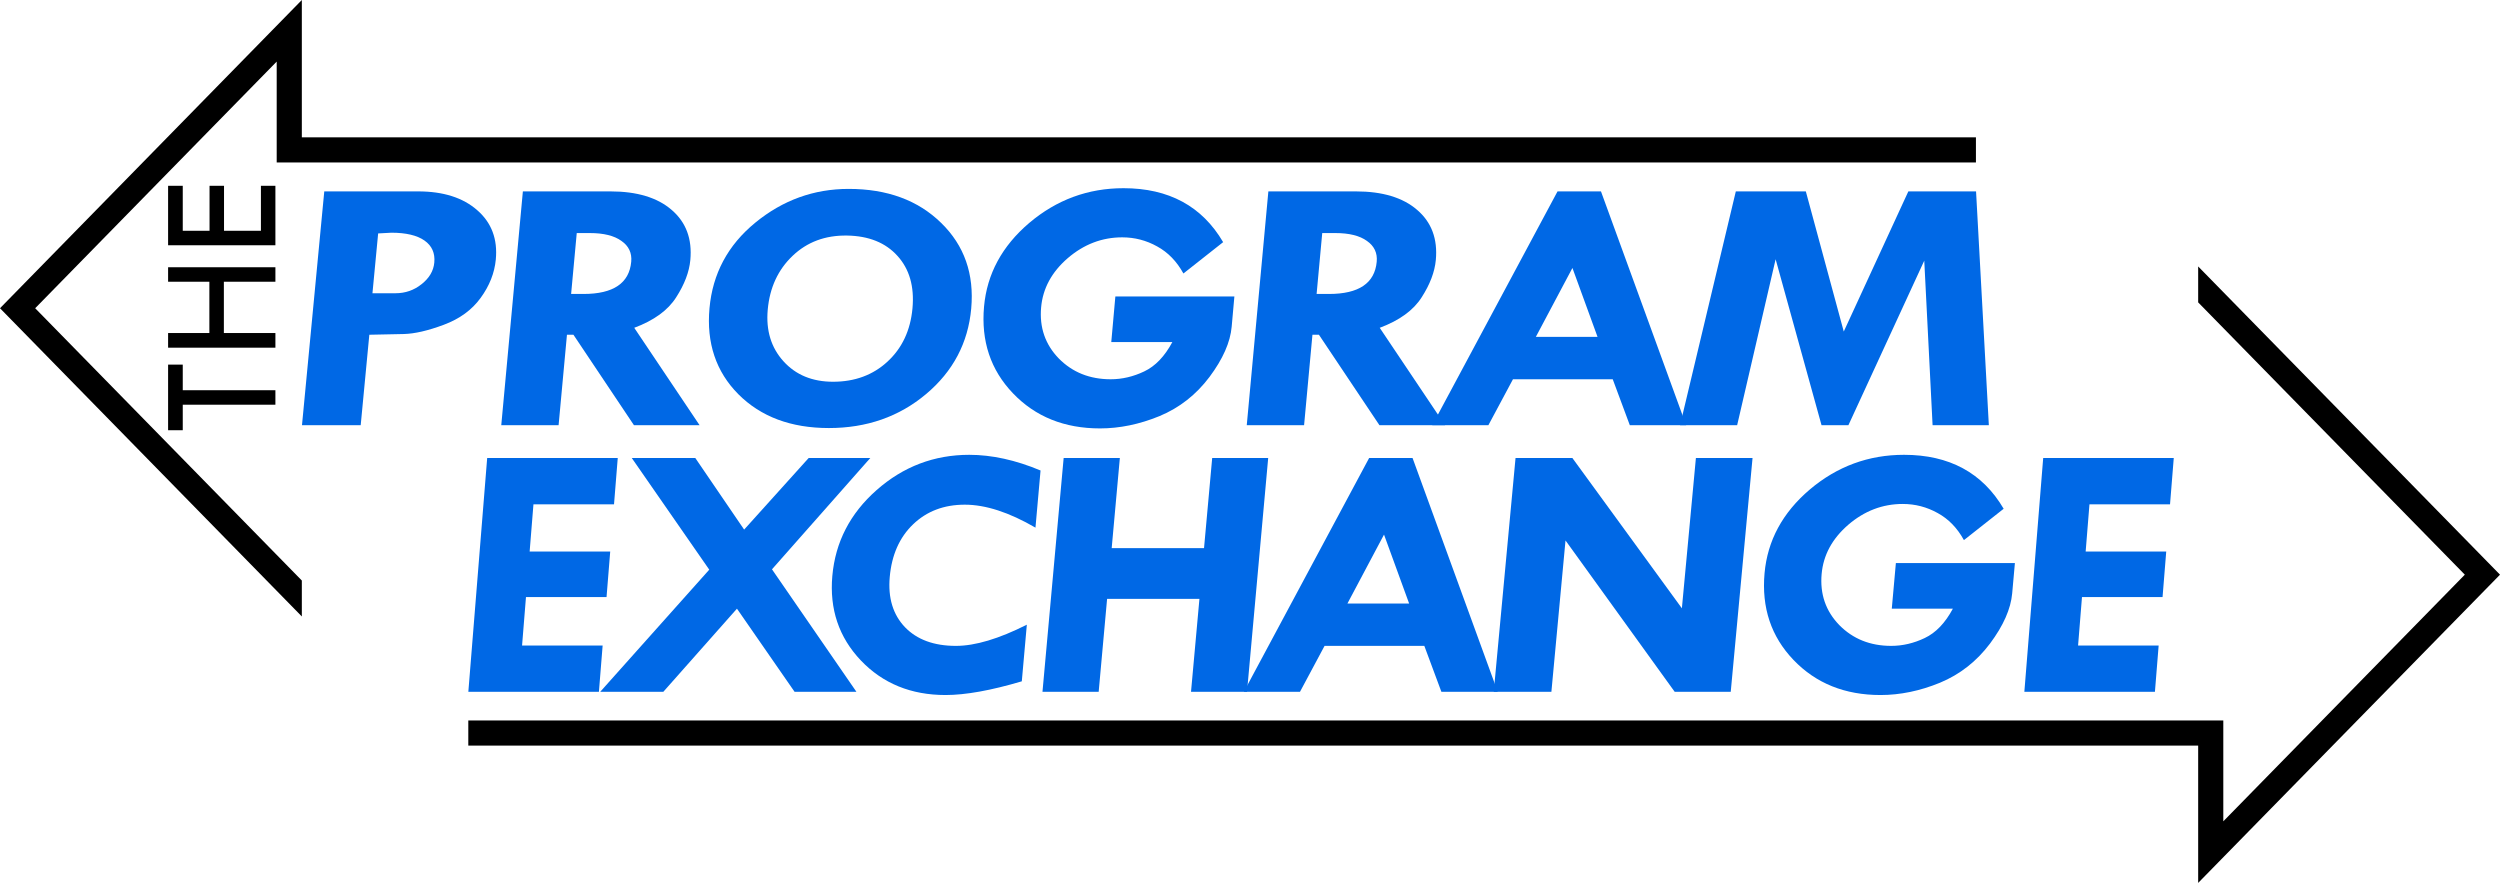
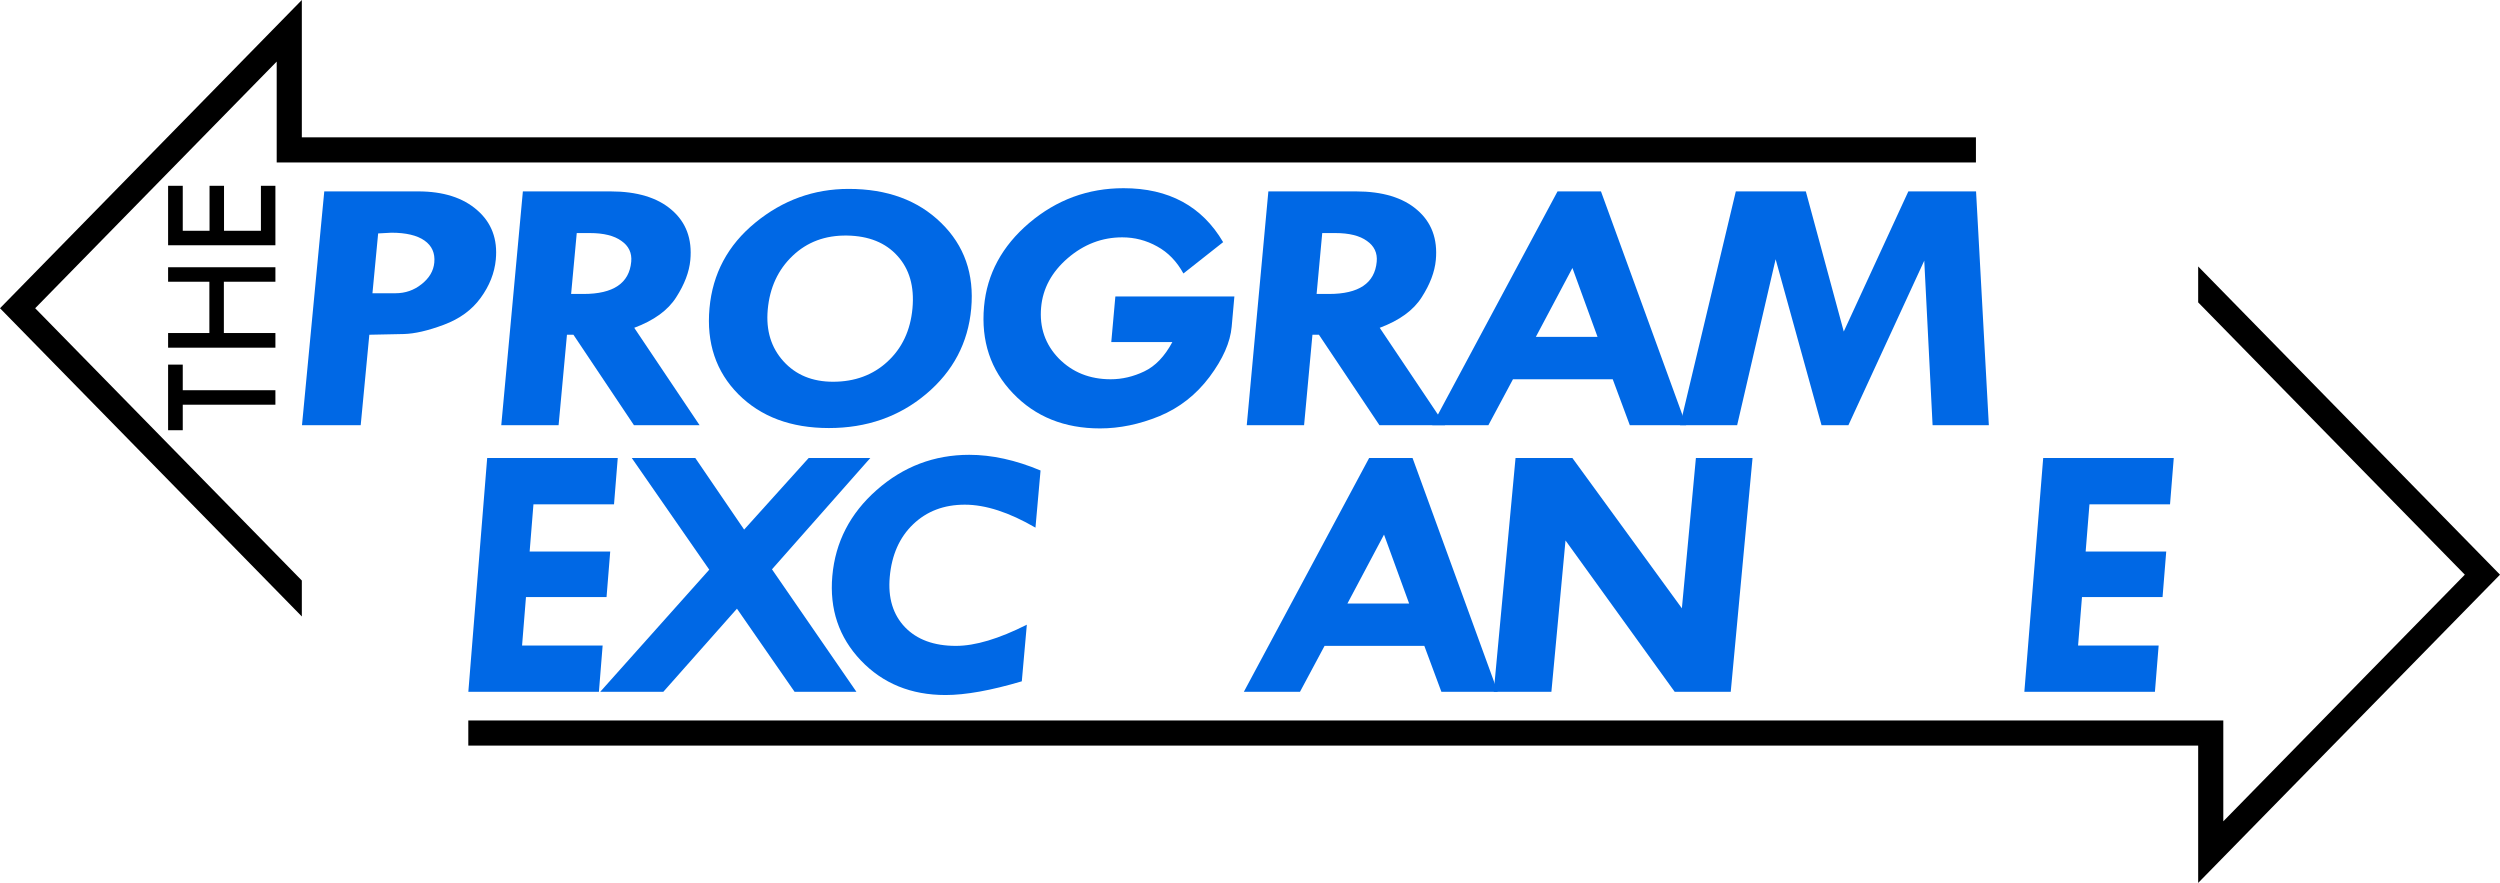
<svg xmlns="http://www.w3.org/2000/svg" xmlns:ns1="http://www.inkscape.org/namespaces/inkscape" xmlns:ns2="http://sodipodi.sourceforge.net/DTD/sodipodi-0.dtd" width="1000" height="353.164" viewBox="0 0 1000 353.164" id="svg2" version="1.1" ns1:version="0.48.5 r10040" ns2:docname="The_Program_Exchange_1987.svg">
  <defs id="defs4" />
  <ns2:namedview id="base" pagecolor="#ffffff" bordercolor="#666666" borderopacity="1.0" ns1:pageopacity="0.0" ns1:pageshadow="2" ns1:zoom="0.5" ns1:cx="14.54949" ns1:cy="53.252222" ns1:document-units="px" ns1:current-layer="layer1" showgrid="false" ns1:window-width="1280" ns1:window-height="657" ns1:window-x="-8" ns1:window-y="-8" ns1:window-maximized="1" fit-margin-top="0" fit-margin-left="0" fit-margin-right="0" fit-margin-bottom="0" />
  <g ns1:label="Layer 1" ns1:groupmode="layer" id="layer1" transform="translate(-3.1108928e-5,-699.198)">
    <path style="font-size:medium;font-style:normal;font-variant:normal;font-weight:normal;font-stretch:normal;text-indent:0;text-align:start;text-decoration:none;line-height:normal;letter-spacing:normal;word-spacing:normal;text-transform:none;direction:ltr;block-progression:tb;writing-mode:lr-tb;text-anchor:start;baseline-shift:baseline;color:#000000;fill:#000000;fill-opacity:1;fill-rule:evenodd;stroke:none;visibility:visible;display:inline;overflow:visible;enable-background:accumulate;font-family:sans-serif" d="M 120.733,699.198 0,822.492 l 120.733,123.292 0,-14.372 -106.661,-108.921 96.606,-98.656 0,40.34 679.696,0 0,-10.055 -669.641,0 z" id="path4164" ns1:connector-curvature="0" ns2:nodetypes="ccccccccccc" />
    <g id="g4336" transform="matrix(2.011,0,0,2.011,-163.826,-1132.834)" style="fill:#0068e5;fill-opacity:1">
      <path d="m 145.966,949.075 18.661,0 q 7.523,0 11.778,3.754 4.259,3.719 3.678,9.811 -0.381,4.002 -3.012,7.615 -2.585,3.577 -7.326,5.348 -4.741,1.771 -7.989,1.842 l -6.83,0.142 -1.715,17.993 -11.679,0 4.432,-46.504 z m 10.716,8.359 -1.134,11.901 4.572,0 q 2.951,0 5.201,-1.806 2.292,-1.806 2.528,-4.286 0.27,-2.833 -1.95,-4.392 -2.22,-1.558 -6.584,-1.558 l -2.632,0.142 z" id="path4214" ns1:connector-curvature="0" style="font-size:medium;font-style:normal;font-variant:normal;font-weight:bold;font-stretch:normal;text-align:start;line-height:125%;letter-spacing:-0.011px;word-spacing:0px;writing-mode:lr-tb;text-anchor:start;fill:#0068e5;fill-opacity:1;stroke:none;font-family:Tw Cen MT;-inkscape-font-specification:'Tw Cen MT, Bold'" />
      <path d="m 185.466,949.075 17.407,0 q 7.938,0 12.191,3.684 4.293,3.684 3.714,9.953 -0.331,3.577 -2.823,7.438 -2.452,3.861 -8.336,6.057 l 12.998,19.374 -13.055,0 -12.037,-17.993 -1.289,0 -1.663,17.993 -11.403,0 4.297,-46.504 z m 10.718,8.288 -1.119,12.113 2.458,0 q 8.905,0 9.497,-6.411 0.242,-2.621 -1.954,-4.144 -2.153,-1.558 -6.263,-1.558 l -2.619,0 z" id="path4216" ns1:connector-curvature="0" style="font-size:medium;font-style:normal;font-variant:normal;font-weight:bold;font-stretch:normal;text-align:start;line-height:125%;letter-spacing:-0.011px;word-spacing:0px;writing-mode:lr-tb;text-anchor:start;fill:#0068e5;fill-opacity:1;stroke:none;font-family:Tw Cen MT;-inkscape-font-specification:'Tw Cen MT, Bold'" />
      <path d="m 222.588,972.31 q 0.93,-10.307 9.09,-17.001 8.202,-6.73 18.592,-6.73 11.491,0 18.397,6.765 6.909,6.729 5.979,17.036 -0.924,10.236 -8.972,17.001 -8.048,6.765 -19.343,6.765 -11.294,0 -18.007,-6.73 -6.673,-6.73 -5.737,-17.107 z m 27.356,-14.451 q -6.484,-0.106 -10.832,4.038 -4.349,4.144 -4.94,10.696 -0.559,6.198 3.127,10.271 3.686,4.073 9.864,4.073 6.493,0 10.829,-4.002 4.378,-4.038 4.973,-10.626 0.585,-6.482 -2.996,-10.413 -3.541,-3.931 -10.025,-4.038 z" id="path4218" ns1:connector-curvature="0" style="font-size:medium;font-style:normal;font-variant:normal;font-weight:bold;font-stretch:normal;text-align:start;line-height:125%;letter-spacing:-0.011px;word-spacing:0px;writing-mode:lr-tb;text-anchor:start;fill:#0068e5;fill-opacity:1;stroke:none;font-family:Tw Cen MT;-inkscape-font-specification:'Tw Cen MT, Bold'" />
      <path d="m 324.755,959.17 -7.903,6.234 q -1.981,-3.613 -5.222,-5.384 -3.237,-1.806 -6.948,-1.806 -6.016,0 -10.841,4.144 -4.786,4.144 -5.29,9.776 -0.536,5.986 3.504,10.165 4.082,4.144 10.333,4.144 3.399,0 6.664,-1.558 3.304,-1.558 5.602,-5.844 l -12.15,0 0.812,-9.067 23.675,0 -0.539,6.021 q -0.416,4.64 -4.411,9.988 -3.992,5.313 -9.957,7.792 -5.962,2.444 -11.822,2.444 -10.626,0 -17.307,-6.977 -6.68,-6.977 -5.76,-17.249 0.873,-9.74 8.992,-16.647 8.159,-6.907 18.746,-6.907 13.517,0 19.822,10.732 z" id="path4220" ns1:connector-curvature="0" style="font-size:medium;font-style:normal;font-variant:normal;font-weight:bold;font-stretch:normal;text-align:start;line-height:125%;letter-spacing:-0.011px;word-spacing:0px;writing-mode:lr-tb;text-anchor:start;fill:#0068e5;fill-opacity:1;stroke:none;font-family:Tw Cen MT;-inkscape-font-specification:'Tw Cen MT, Bold'" />
      <path d="m 391.269,949.075 8.64,0 16.94,46.504 -11.205,0 -3.395,-9.138 -19.845,0 -4.89,9.138 -11.165,0 24.92,-46.504 z m 2.962,15.23 -7.276,13.707 12.27,0 -4.994,-13.707 z" id="path4224" ns1:connector-curvature="0" style="font-size:medium;font-style:normal;font-variant:normal;font-weight:bold;font-stretch:normal;text-align:start;line-height:125%;letter-spacing:-0.011px;word-spacing:0px;writing-mode:lr-tb;text-anchor:start;fill:#0068e5;fill-opacity:1;stroke:none;font-family:Tw Cen MT;-inkscape-font-specification:'Tw Cen MT, Bold'" />
      <path ns2:nodetypes="cccccccccccccc" d="m 426.73,949.075 13.925,0 7.546,27.874 12.844,-27.874 13.469,0 2.543,46.504 -11.189,0 -1.656,-32.727 -15.087,32.727 -5.346,0 -9.13,-33.01 -7.654,33.01 -11.355,0 z" id="path4226" ns1:connector-curvature="0" style="font-size:medium;font-style:normal;font-variant:normal;font-weight:bold;font-stretch:normal;text-align:start;line-height:125%;letter-spacing:-0.011px;word-spacing:0px;writing-mode:lr-tb;text-anchor:start;fill:#0068e5;fill-opacity:1;stroke:none;font-family:Tw Cen MT;-inkscape-font-specification:'Tw Cen MT, Bold'" />
      <path style="font-size:medium;font-style:normal;font-variant:normal;font-weight:bold;font-stretch:normal;text-align:start;line-height:125%;letter-spacing:-0.011px;word-spacing:0px;writing-mode:lr-tb;text-anchor:start;fill:#0068e5;fill-opacity:1;stroke:none;font-family:Tw Cen MT;-inkscape-font-specification:'Tw Cen MT, Bold'" ns1:connector-curvature="0" id="path4277" d="m 333.748,949.075 17.407,0 q 7.938,0 12.191,3.684 4.293,3.684 3.714,9.953 -0.331,3.577 -2.823,7.438 -2.452,3.861 -8.336,6.057 l 12.998,19.374 -13.055,0 -12.037,-17.993 -1.289,0 -1.663,17.993 -11.403,0 4.297,-46.504 z m 10.718,8.288 -1.119,12.113 2.458,0 q 8.905,0 9.497,-6.411 0.242,-2.621 -1.954,-4.144 -2.153,-1.558 -6.263,-1.558 l -2.619,0 z" />
    </g>
    <g id="g4345" transform="matrix(2.011,0,0,2.011,-163.826,-1132.834)" style="fill:#0068e5;fill-opacity:1">
      <path ns2:nodetypes="ccccccccccccc" d="m 178.368,1002.108 25.971,0 -0.742,9.209 -16.026,0 -0.756,9.386 16.026,0 -0.731,9.067 -16.026,0 -0.776,9.634 16.026,0 -0.742,9.209 -25.971,0 z" style="font-size:medium;font-style:normal;font-variant:normal;font-weight:bold;font-stretch:normal;text-align:start;line-height:125%;letter-spacing:-0.011px;word-spacing:0px;writing-mode:lr-tb;text-anchor:start;fill:#0068e5;fill-opacity:1;stroke:none;font-family:Tw Cen MT;-inkscape-font-specification:'Tw Cen MT, Bold'" id="path4280" ns1:connector-curvature="0" />
      <path d="m 207.13,1002.108 12.636,0 9.712,14.238 12.832,-14.238 12.259,0 -19.553,22.137 16.798,24.368 -12.301,0 -11.464,-16.54 -14.649,16.54 -12.553,0 21.693,-24.297 -15.41,-22.207 z" style="font-size:medium;font-style:normal;font-variant:normal;font-weight:bold;font-stretch:normal;text-align:start;line-height:125%;letter-spacing:-0.011px;word-spacing:0px;writing-mode:lr-tb;text-anchor:start;fill:#0068e5;fill-opacity:1;stroke:none;font-family:Tw Cen MT;-inkscape-font-specification:'Tw Cen MT, Bold'" id="path4282" ns1:connector-curvature="0" />
      <path d="m 288.437,1004.588 -1.011,11.369 q -7.853,-4.569 -14.057,-4.569 -6.204,0 -10.273,3.896 -4.069,3.896 -4.655,10.484 -0.554,6.234 3.028,9.988 3.586,3.719 10.139,3.719 5.739,0 14.101,-4.215 l -1.001,11.263 q -9.2,2.727 -15.171,2.727 -10.276,0 -16.838,-6.871 -6.559,-6.907 -5.678,-16.824 0.898,-10.094 8.808,-17.072 7.952,-7.013 18.422,-7.013 6.747,0 14.186,3.117 z" style="font-size:medium;font-style:normal;font-variant:normal;font-weight:bold;font-stretch:normal;text-align:start;line-height:125%;letter-spacing:-0.011px;word-spacing:0px;writing-mode:lr-tb;text-anchor:start;fill:#0068e5;fill-opacity:1;stroke:none;font-family:Tw Cen MT;-inkscape-font-specification:'Tw Cen MT, Bold'" id="path4284" ns1:connector-curvature="0" />
-       <path d="m 293.032,1002.108 11.178,0 -1.623,17.922 18.367,0 1.623,-17.922 11.139,0 -4.212,46.504 -11.139,0 1.675,-18.488 -18.367,0 -1.675,18.488 -11.178,0 4.212,-46.504 z" style="font-size:medium;font-style:normal;font-variant:normal;font-weight:bold;font-stretch:normal;text-align:start;line-height:125%;letter-spacing:-0.011px;word-spacing:0px;writing-mode:lr-tb;text-anchor:start;fill:#0068e5;fill-opacity:1;stroke:none;font-family:Tw Cen MT;-inkscape-font-specification:'Tw Cen MT, Bold'" id="path4286" ns1:connector-curvature="0" />
      <path d="m 418.79,1002.108 11.267,0 -4.338,46.504 -11.145,0 -21.719,-30.106 -2.808,30.106 -11.47,0 4.338,-46.504 11.308,0 21.779,29.893 2.788,-29.893 z" style="font-size:medium;font-style:normal;font-variant:normal;font-weight:bold;font-stretch:normal;text-align:start;line-height:125%;letter-spacing:-0.011px;word-spacing:0px;writing-mode:lr-tb;text-anchor:start;fill:#0068e5;fill-opacity:1;stroke:none;font-family:Tw Cen MT;-inkscape-font-specification:'Tw Cen MT, Bold'" id="path4290" ns1:connector-curvature="0" />
      <path id="path4296" d="m 487.868,1002.108 25.971,0 -0.742,9.209 -16.026,0 -0.756,9.386 16.026,0 -0.731,9.067 -16.026,0 -0.776,9.634 16.026,0 -0.742,9.209 -25.971,0 3.748,-46.504 z" ns1:connector-curvature="0" style="font-size:medium;font-style:normal;font-variant:normal;font-weight:bold;font-stretch:normal;text-align:start;line-height:125%;letter-spacing:-0.011px;word-spacing:0px;writing-mode:lr-tb;text-anchor:start;fill:#0068e5;fill-opacity:1;stroke:none;font-family:Tw Cen MT;-inkscape-font-specification:'Tw Cen MT, Bold'" />
      <path style="font-size:medium;font-style:normal;font-variant:normal;font-weight:bold;font-stretch:normal;text-align:start;line-height:125%;letter-spacing:-0.011px;word-spacing:0px;writing-mode:lr-tb;text-anchor:start;fill:#0068e5;fill-opacity:1;stroke:none;font-family:Tw Cen MT;-inkscape-font-specification:'Tw Cen MT, Bold'" ns1:connector-curvature="0" id="path4315" d="m 353.793,1002.109 8.64,0 16.94,46.505 -11.205,0 -3.395,-9.138 -19.845,0 -4.89,9.138 -11.165,0 24.92,-46.505 z m 2.962,15.23 -7.276,13.707 12.27,0 -4.994,-13.707 z" />
-       <path style="font-size:medium;font-style:normal;font-variant:normal;font-weight:bold;font-stretch:normal;text-align:start;line-height:125%;letter-spacing:-0.011px;word-spacing:0px;writing-mode:lr-tb;text-anchor:start;fill:#0068e5;fill-opacity:1;stroke:none;font-family:Tw Cen MT;-inkscape-font-specification:'Tw Cen MT, Bold'" ns1:connector-curvature="0" id="path4317" d="m 480.004,1012.202 -7.903,6.234 q -1.981,-3.613 -5.222,-5.384 -3.237,-1.806 -6.948,-1.806 -6.016,0 -10.841,4.144 -4.786,4.144 -5.29,9.775 -0.536,5.986 3.504,10.165 4.082,4.144 10.333,4.144 3.399,0 6.664,-1.558 3.304,-1.558 5.602,-5.844 l -12.15,0 0.812,-9.067 23.675,0 -0.539,6.021 q -0.416,4.64 -4.411,9.988 -3.992,5.313 -9.957,7.792 -5.962,2.444 -11.822,2.444 -10.626,0 -17.307,-6.977 -6.68,-6.978 -5.76,-17.249 0.873,-9.74 8.992,-16.647 8.159,-6.907 18.746,-6.907 13.517,0 19.822,10.732 z" />
    </g>
    <path ns2:nodetypes="ccccccccccc" ns1:connector-curvature="0" id="path4319" d="M 879.267,1052.362 1000,929.069 879.267,805.776 l 0,14.372 106.661,108.921 -96.606,98.656 0,-40.34 -702.002,0 0,10.055 691.947,0 z" style="font-size:medium;font-style:normal;font-variant:normal;font-weight:normal;font-stretch:normal;text-indent:0;text-align:start;text-decoration:none;line-height:normal;letter-spacing:normal;word-spacing:normal;text-transform:none;direction:ltr;block-progression:tb;writing-mode:lr-tb;text-anchor:start;baseline-shift:baseline;color:#000000;fill:#000000;fill-opacity:1;fill-rule:evenodd;stroke:none;visibility:visible;display:inline;overflow:visible;enable-background:accumulate;font-family:sans-serif" />
    <g transform="matrix(0,-1.725,1.725,0,-1683.26,992.167)" style="font-size:40px;font-style:normal;font-variant:normal;font-weight:normal;font-stretch:normal;text-align:start;line-height:125%;letter-spacing:0px;word-spacing:0px;writing-mode:lr-tb;text-anchor:start;fill:#000000;fill-opacity:1;stroke:none;font-family:Tw Cen MT;-inkscape-font-specification:'Tw Cen MT, Normal'" id="flowRoot4321">
      <path d="m 70.074,1014.783 15.215,0 0,3.398 -5.938,0 0,21.484 -3.359,0 0,-21.484 -5.918,0 0,-3.398 z" style="fill:#000000" id="path4330" ns1:connector-curvature="0" />
      <path d="m 89.215,1014.783 3.398,0 0,9.57 11.895,0 0,-9.57 3.359,0 0,24.883 -3.359,0 0,-11.953 -11.895,0 0,11.953 -3.398,0 0,-24.883 z" style="fill:#000000" id="path4332" ns1:connector-curvature="0" />
      <path d="m 112.965,1014.783 13.789,0 0,3.398 -10.43,0 0,6.211 10.43,0 0,3.359 -10.43,0 0,8.555 10.43,0 0,3.359 -13.789,0 0,-24.883 z" style="fill:#000000" id="path4334" ns1:connector-curvature="0" />
    </g>
  </g>
</svg>